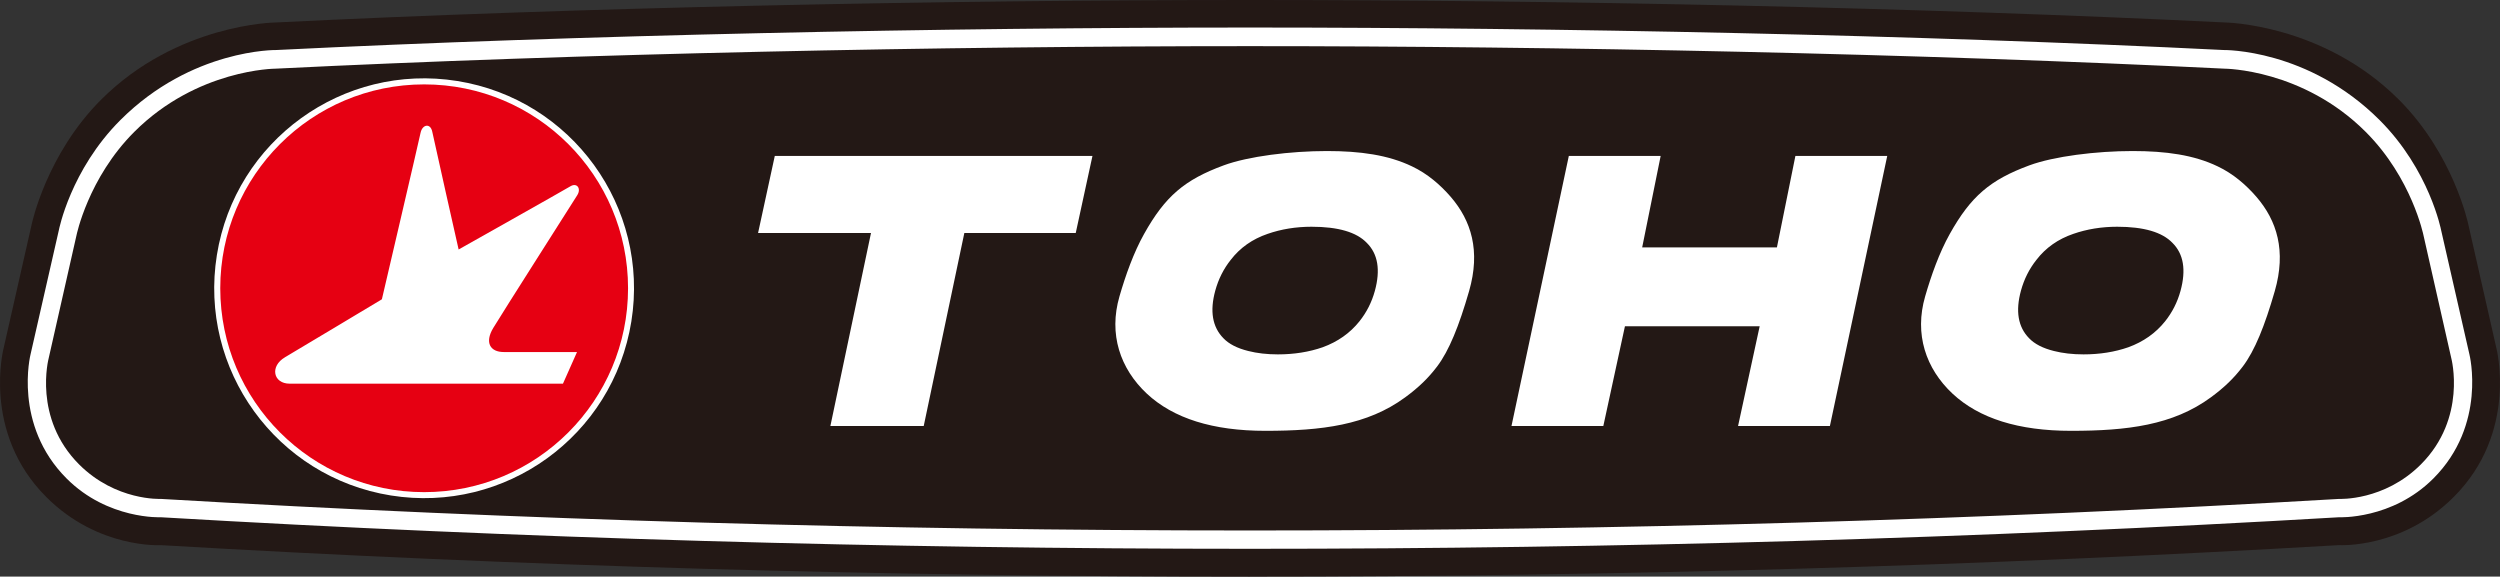
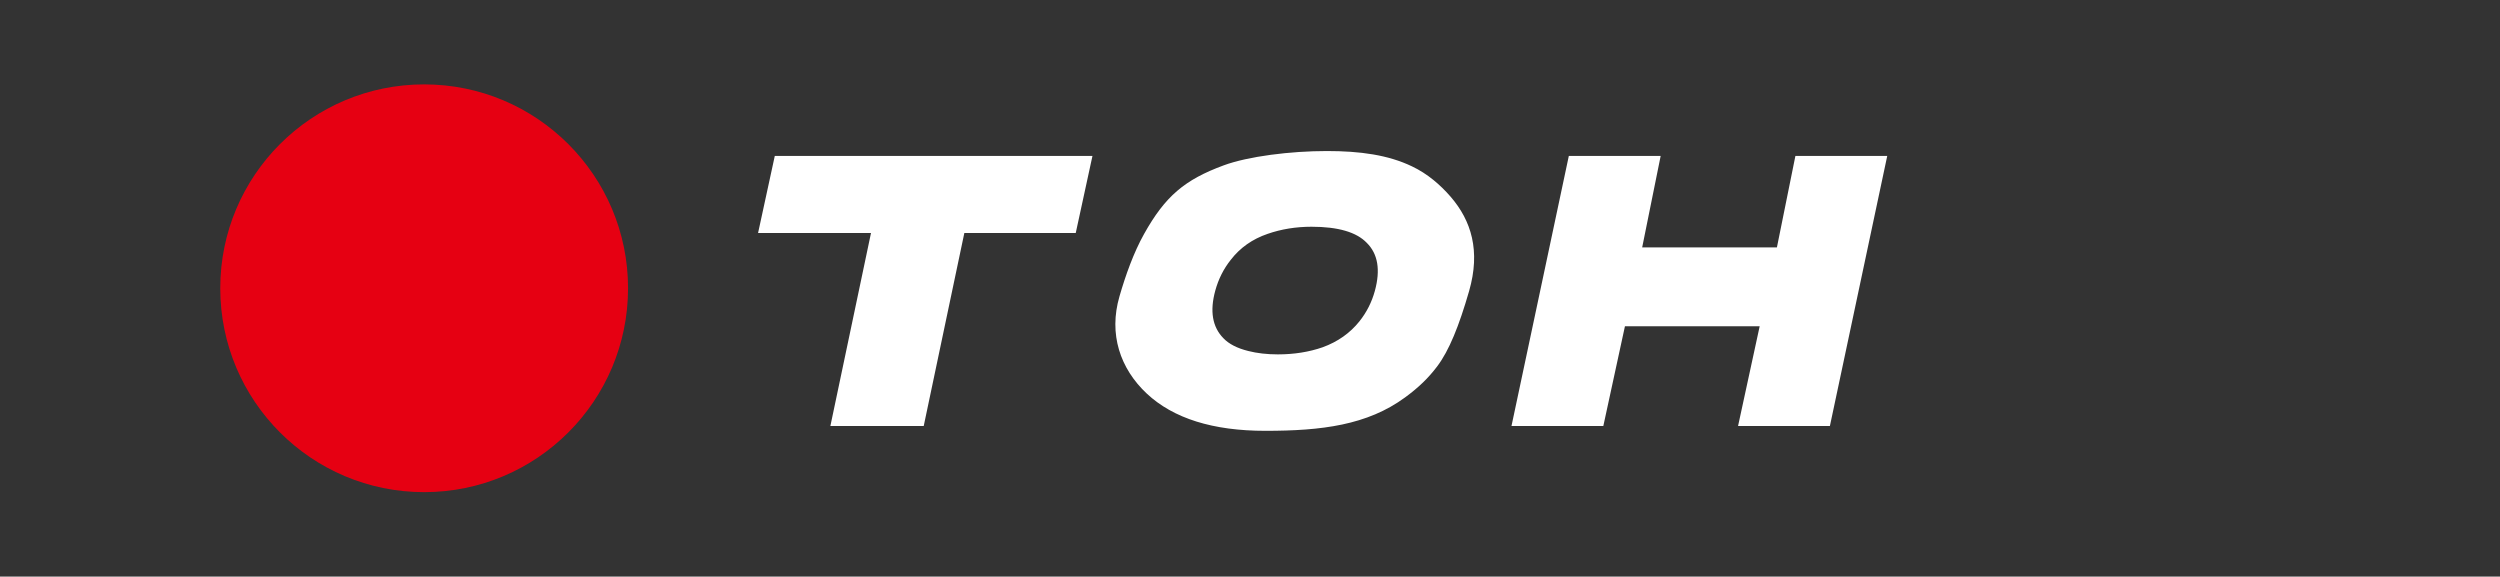
<svg xmlns="http://www.w3.org/2000/svg" id="_レイヤー_2" data-name="レイヤー 2" viewBox="0 0 768.17 177.17">
  <rect x="0" y="0" width="768.17" height="177.17" fill="#333333" stroke="none" />
  <defs>
    <style>
      .cls-1 {
        fill: #231815;
      }

      .cls-1, .cls-2, .cls-3 {
        stroke-width: 0px;
      }

      .cls-2 {
        fill: #fff;
      }

      .cls-3 {
        fill: #e60012;
      }
    </style>
  </defs>
-   <path class="cls-1" d="m384.14,177.17c112.31,0,223.86-3.2,334.55-9.67,0,0,19.27,1.2,35.24-14.77,19.9-19.9,13.13-45.75,13.13-45.75l-8.65-38.12s-4.44-21.36-21.31-38.24c-23.4-23.4-53.55-23.72-53.55-23.72C589.79,2.27,479.05,0,384.14,0h-.11c-94.91,0-205.66,2.27-299.42,6.91,0,0-30.15.32-53.55,23.72-16.87,16.87-21.31,38.24-21.31,38.24L1.11,106.99s-6.77,25.85,13.13,45.75c15.97,15.97,35.24,14.77,35.24,14.77,110.69,6.47,222.24,9.67,334.55,9.67h.11Z" />
-   <circle class="cls-2" cx="130.33" cy="88.57" r="64.49" transform="translate(22.23 203.23) rotate(-80.89)" />
  <path class="cls-3" d="m192.98,88.57c0,34.6-28.05,62.65-62.65,62.65s-62.65-28.05-62.65-62.65,28.05-62.64,62.65-62.64,62.65,28.05,62.65,62.64Z" />
-   <path class="cls-2" d="m87.58,109.77c-4.73,2.76-3.66,8.12,1.43,8.12h83.97l4.32-9.72h-22.51c-4.14,0-5.94-2.88-3.24-7.38,2.7-4.5,24.57-38.79,25.84-40.84,1.27-2.05-.14-3.89-2.08-2.73-2.19,1.32-34.39,19.44-34.39,19.44,0,0-7.56-33.49-8.1-36.19-.54-2.7-3.05-2.31-3.6.36-.54,2.62-11.88,51.13-11.88,51.13,0,0-26.65,15.99-29.77,17.81Z" />
  <g>
    <path class="cls-2" d="m296.31,71.6l-12.48,59.3h-28.68l12.48-59.3h-34.7l5.14-23.69h97.61l-5.14,23.69h-34.23Z" />
    <path class="cls-2" d="m407.75,46.41c10.13,0,18.8,1.19,26.11,4.71,4.77,2.25,8.77,5.74,11.89,9.35,6.32,7.33,9.23,16.58,5.65,29-3.07,10.66-6.16,18.31-9.82,23.14-2.69,3.55-5.67,6.44-9.81,9.48-11.66,8.57-25.72,10.29-42.96,10.29-16.13,0-28.26-3.81-36.42-11.42-8.23-7.71-11.78-18.3-8.41-29.9,1.87-6.46,4.34-13.42,7.56-19.17,6.47-11.57,12.42-16.64,24.46-21.08,7.54-2.78,20.52-4.4,31.75-4.4Zm-4.75,23.26c-4.8,0-9.3.73-13.5,2.19-4.7,1.61-8.46,4.27-11.31,7.96-2.21,2.77-3.8,5.93-4.77,9.46-1.73,6.31-.9,11.19,2.5,14.65,1.68,1.77,4.25,3.08,7.64,3.92,2.71.69,5.74,1.04,9.09,1.04,4.98,0,9.57-.73,13.77-2.19,4.63-1.69,8.39-4.34,11.29-7.96,2.21-2.77,3.79-5.89,4.74-9.35,1.77-6.46.94-11.38-2.47-14.76-3.17-3.31-8.83-4.96-16.98-4.96Z" />
-     <path class="cls-2" d="m655.31,46.41c10.13,0,18.8,1.19,26.11,4.71,4.77,2.25,8.77,5.74,11.89,9.35,6.32,7.33,9.23,16.58,5.65,29-3.07,10.66-6.16,18.31-9.82,23.14-2.69,3.55-5.67,6.44-9.81,9.48-11.66,8.57-25.72,10.29-42.96,10.29-16.13,0-28.26-3.81-36.42-11.42-8.23-7.71-11.78-18.3-8.41-29.9,1.87-6.46,4.34-13.42,7.56-19.17,6.47-11.57,12.42-16.64,24.46-21.08,7.54-2.78,20.52-4.4,31.75-4.4Zm-4.75,23.26c-4.8,0-9.3.73-13.5,2.19-4.7,1.61-8.46,4.27-11.31,7.96-2.21,2.77-3.8,5.93-4.77,9.46-1.73,6.31-.9,11.19,2.5,14.65,1.68,1.77,4.25,3.08,7.63,3.92,2.71.69,5.74,1.04,9.09,1.04,4.98,0,9.57-.73,13.77-2.19,4.63-1.69,8.39-4.34,11.29-7.96,2.21-2.77,3.79-5.89,4.74-9.35,1.77-6.46.94-11.38-2.47-14.76-3.17-3.31-8.83-4.96-16.98-4.96Z" />
    <path class="cls-2" d="m504.59,76.01h41.4l5.68-28.1h28.22l-17.62,82.99h-28.22l6.64-30.64h-41.4l-6.64,30.64h-28.22l17.62-82.99h28.22l-5.68,28.1Z" />
  </g>
-   <path class="cls-2" d="m384.11,168.63c-112.33,0-223.89-3.2-334.6-9.69,0,0-16.35.79-29.03-11.9-16.54-16.54-11.1-38.13-11.1-38.13l8.71-38.22s3.55-18.45,18.89-33.79c21.95-21.95,47.9-21.53,47.9-21.53,93.7-4.63,204.38-6.91,299.23-6.91h-.06c94.85,0,205.53,2.27,299.23,6.91,0,0,25.95-.42,47.9,21.53,15.34,15.34,18.89,33.79,18.89,33.79l8.71,38.22s5.44,21.59-11.1,38.13c-12.68,12.68-29.03,11.9-29.03,11.9-110.7,6.49-222.27,9.69-334.6,9.69h.06Zm.02-5.63c112.35,0,223.92-3.21,334.64-9.7,0,0,13.81.68,25.08-10.59,14.25-14.25,9.36-32.61,9.36-32.61l-8.55-37.79s-3.55-17.58-17.75-31.78c-19.36-19.36-43.39-19.43-43.39-19.43-93.75-4.64-204.49-6.92-299.38-6.92h-.11c-94.9,0-205.64,2.28-299.39,6.92,0,0-24.03.07-43.39,19.43-14.2,14.2-17.75,31.78-17.75,31.78l-8.55,37.79s-4.9,18.35,9.36,32.61c11.27,11.27,25.08,10.59,25.08,10.59,110.72,6.49,222.29,9.7,334.64,9.7h.11Z" />
</svg>